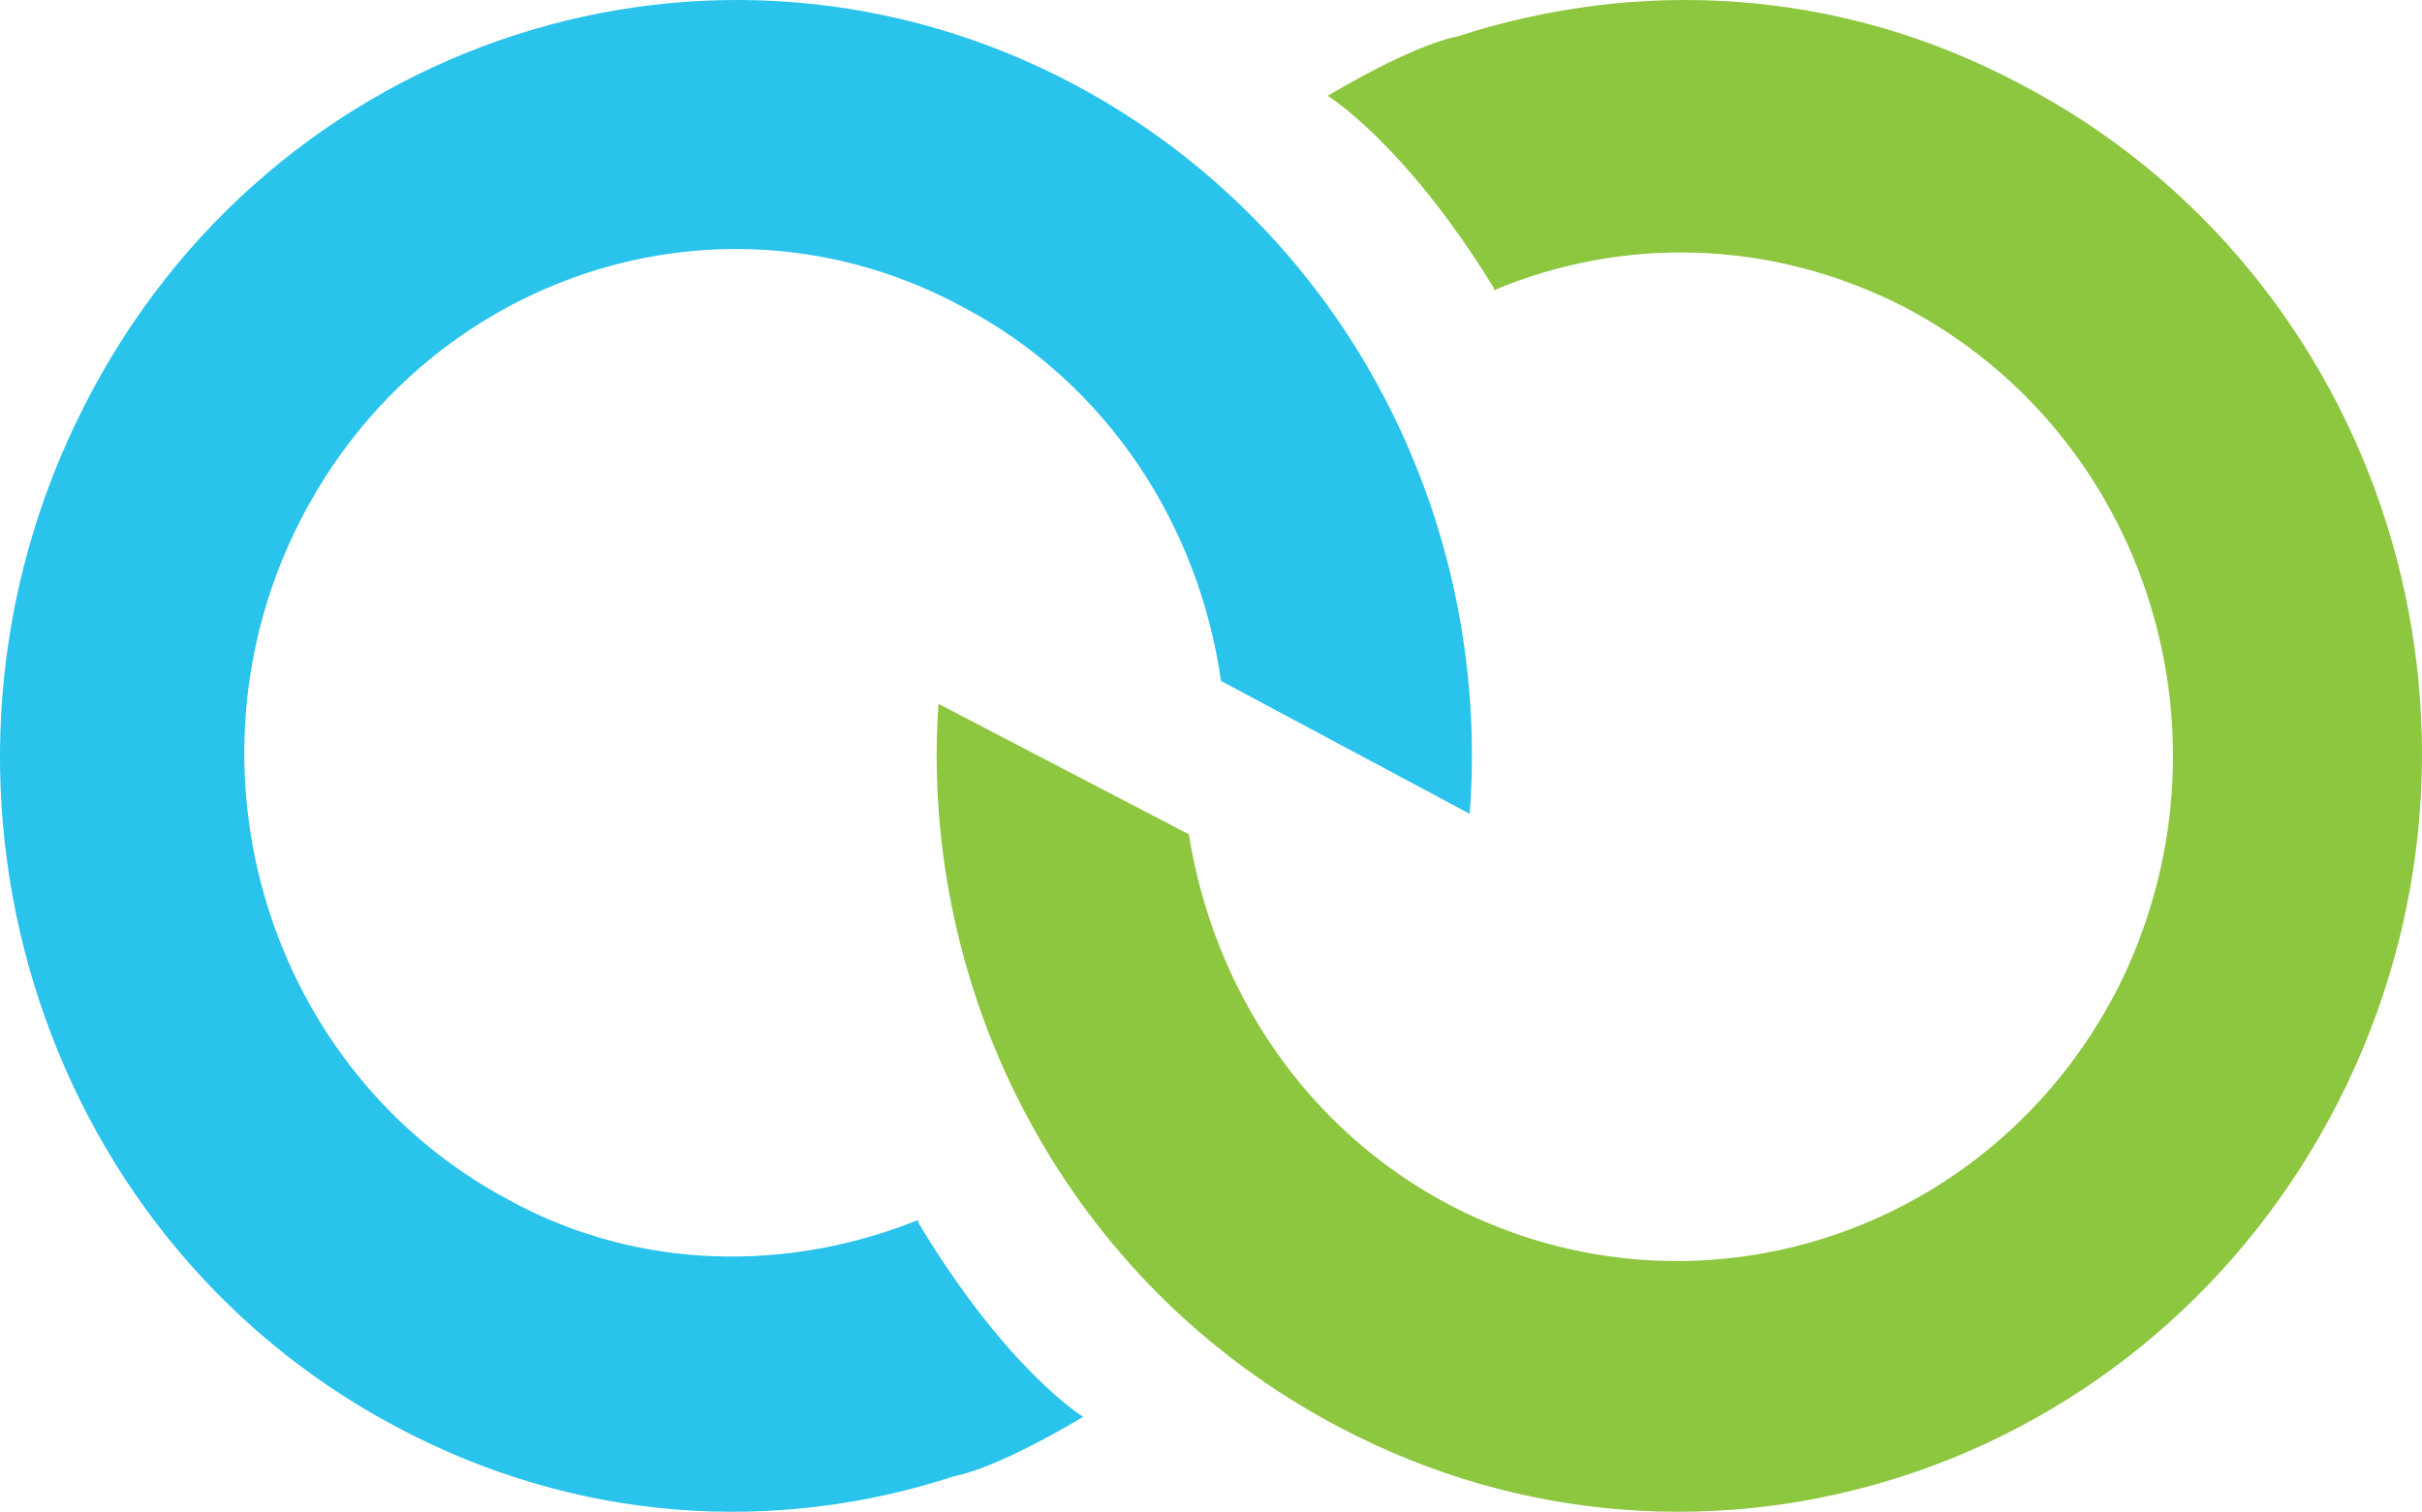
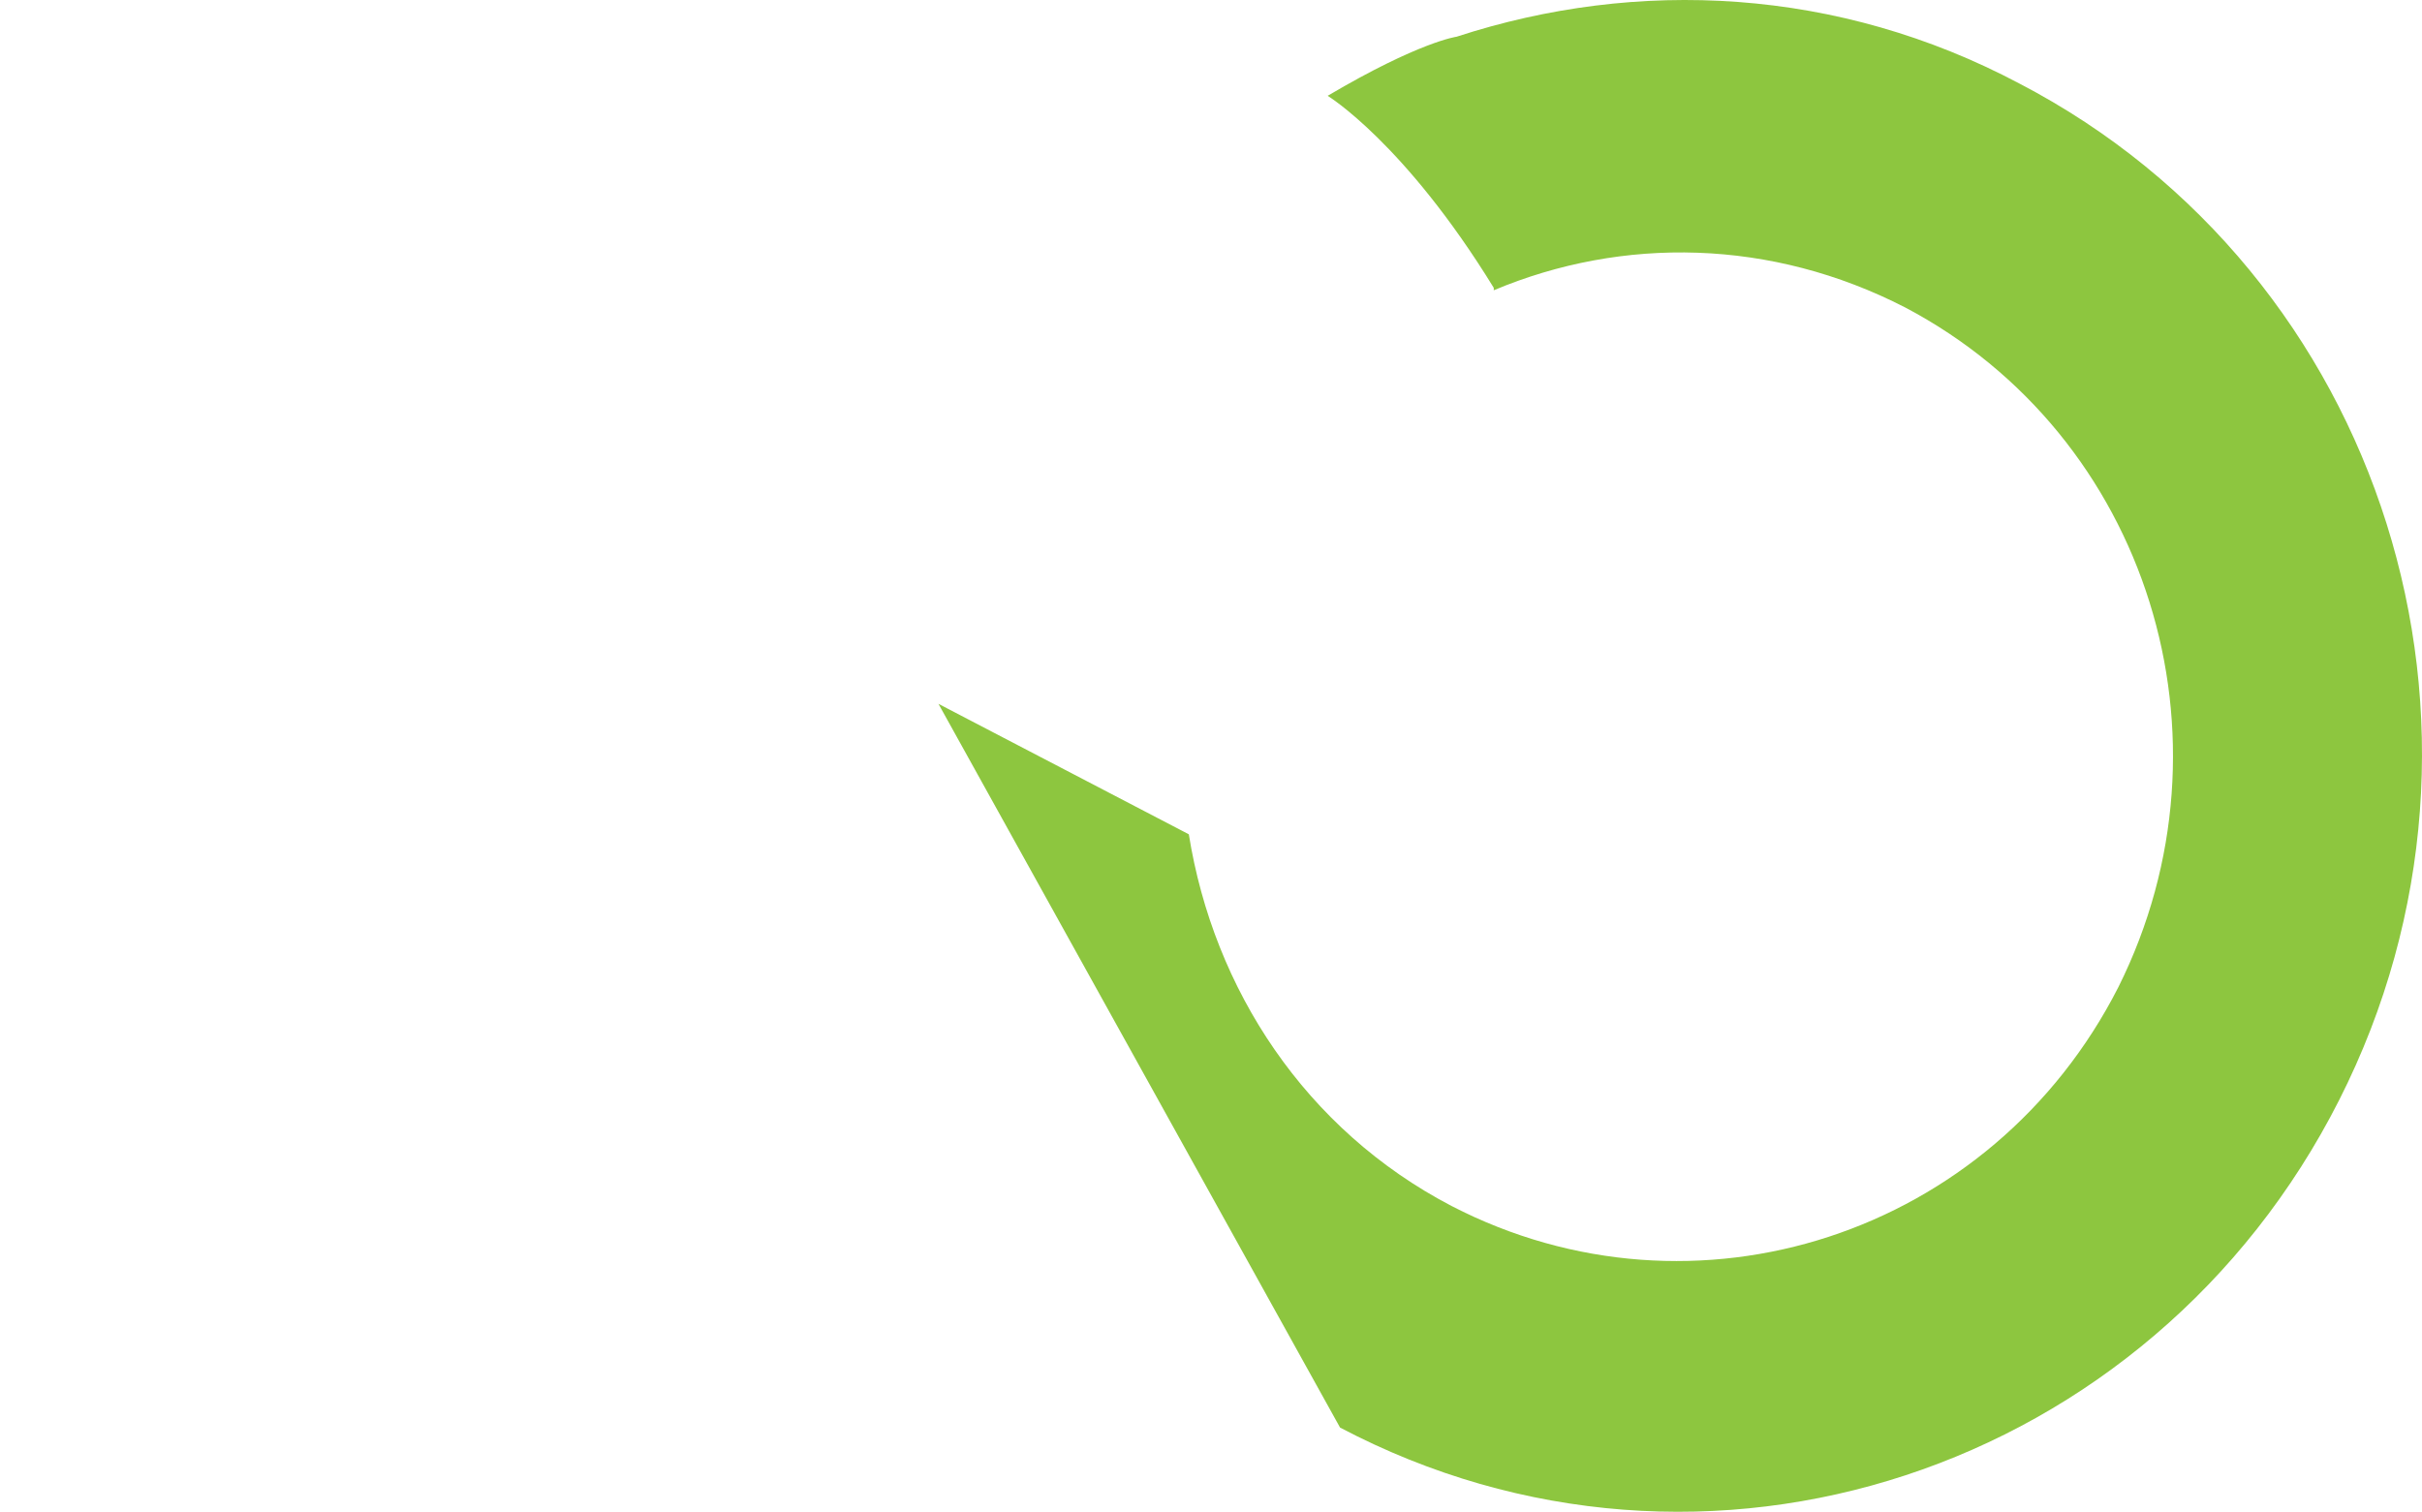
<svg xmlns="http://www.w3.org/2000/svg" fill="none" viewBox="0 0 181 113" height="113" width="181">
-   <path fill="#29C3EC" d="M80.392 6.373C53.525 -7.977 20.218 2.694 6.232 30.474C-7.753 58.071 2.552 92.291 29.603 106.642C43.036 113.817 57.941 114.737 71.375 110.321C71.375 110.321 74.135 109.953 80.944 105.906C80.944 105.906 75.239 102.41 68.615 91.371C68.615 91.371 68.615 91.371 68.615 91.188C59.046 95.051 47.821 95.051 38.068 89.716C20.034 80.149 13.041 57.335 22.426 38.938C31.811 20.54 53.893 13.181 71.927 22.931C82.784 28.635 89.593 39.305 91.249 50.896L109.835 60.831C111.491 38.937 100.634 17.228 80.392 6.373Z" />
-   <path fill="#8DC63F" d="M100.144 106.705C127.378 121.057 160.726 110.017 174.806 82.233C188.886 54.449 178.14 20.409 150.907 6.241C137.382 -0.935 122.376 -1.671 108.852 2.745C108.852 2.745 106.073 3.113 99.218 7.161C99.218 7.161 104.961 10.657 111.631 21.513C111.631 21.513 111.631 21.513 111.631 21.697C121.264 17.649 132.38 17.833 142.384 22.985C160.54 32.553 167.58 55.185 158.317 73.769C148.869 92.353 126.637 99.529 108.481 90.145C97.55 84.441 90.696 73.953 88.843 62.361L70.132 52.609C68.649 74.321 79.765 96.033 100.144 106.705Z" />
+   <path fill="#8DC63F" d="M100.144 106.705C127.378 121.057 160.726 110.017 174.806 82.233C188.886 54.449 178.14 20.409 150.907 6.241C137.382 -0.935 122.376 -1.671 108.852 2.745C108.852 2.745 106.073 3.113 99.218 7.161C99.218 7.161 104.961 10.657 111.631 21.513C111.631 21.513 111.631 21.513 111.631 21.697C121.264 17.649 132.38 17.833 142.384 22.985C160.54 32.553 167.58 55.185 158.317 73.769C148.869 92.353 126.637 99.529 108.481 90.145C97.55 84.441 90.696 73.953 88.843 62.361L70.132 52.609Z" />
</svg>